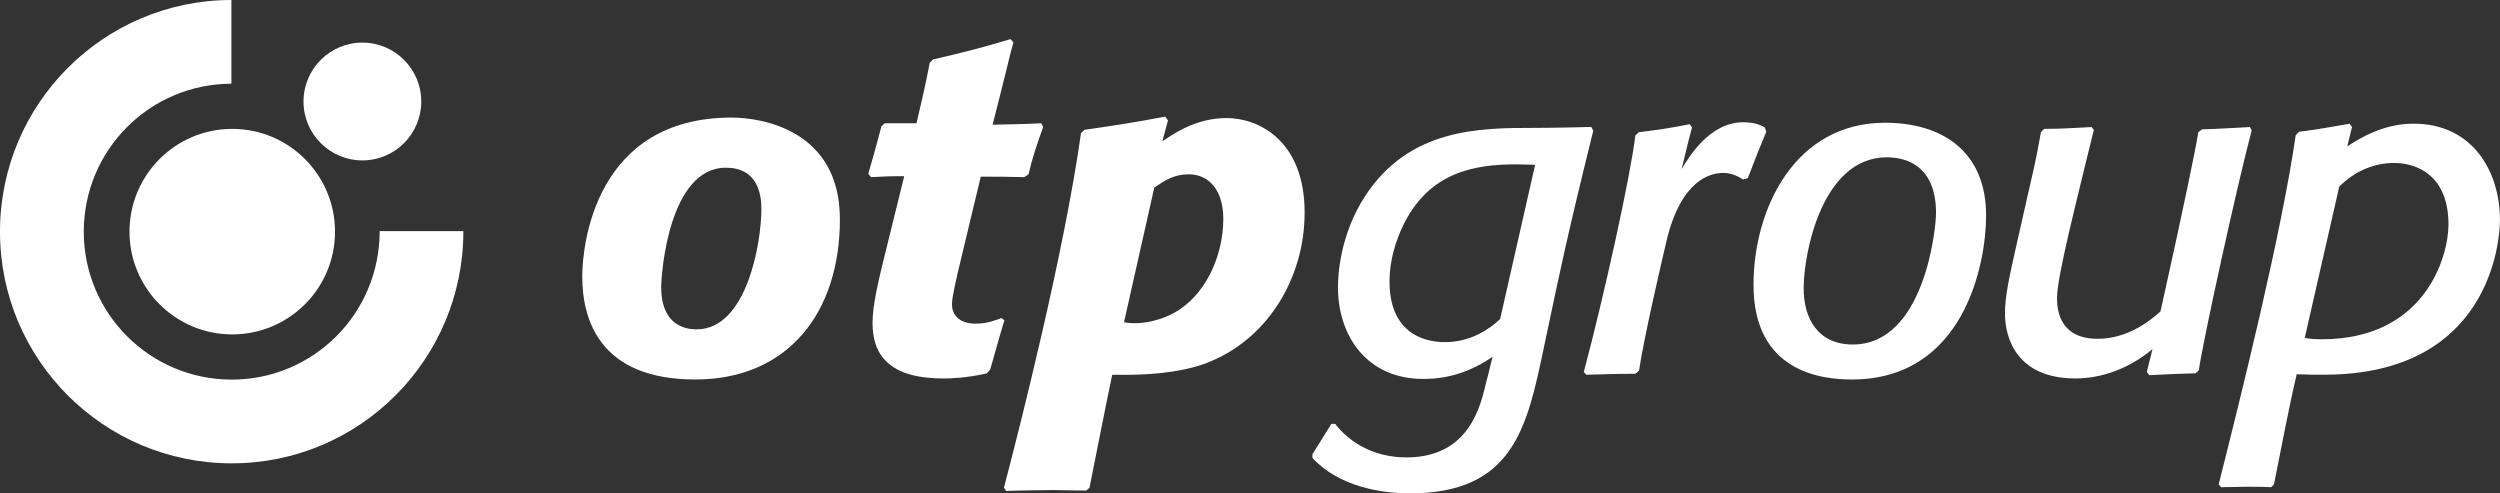
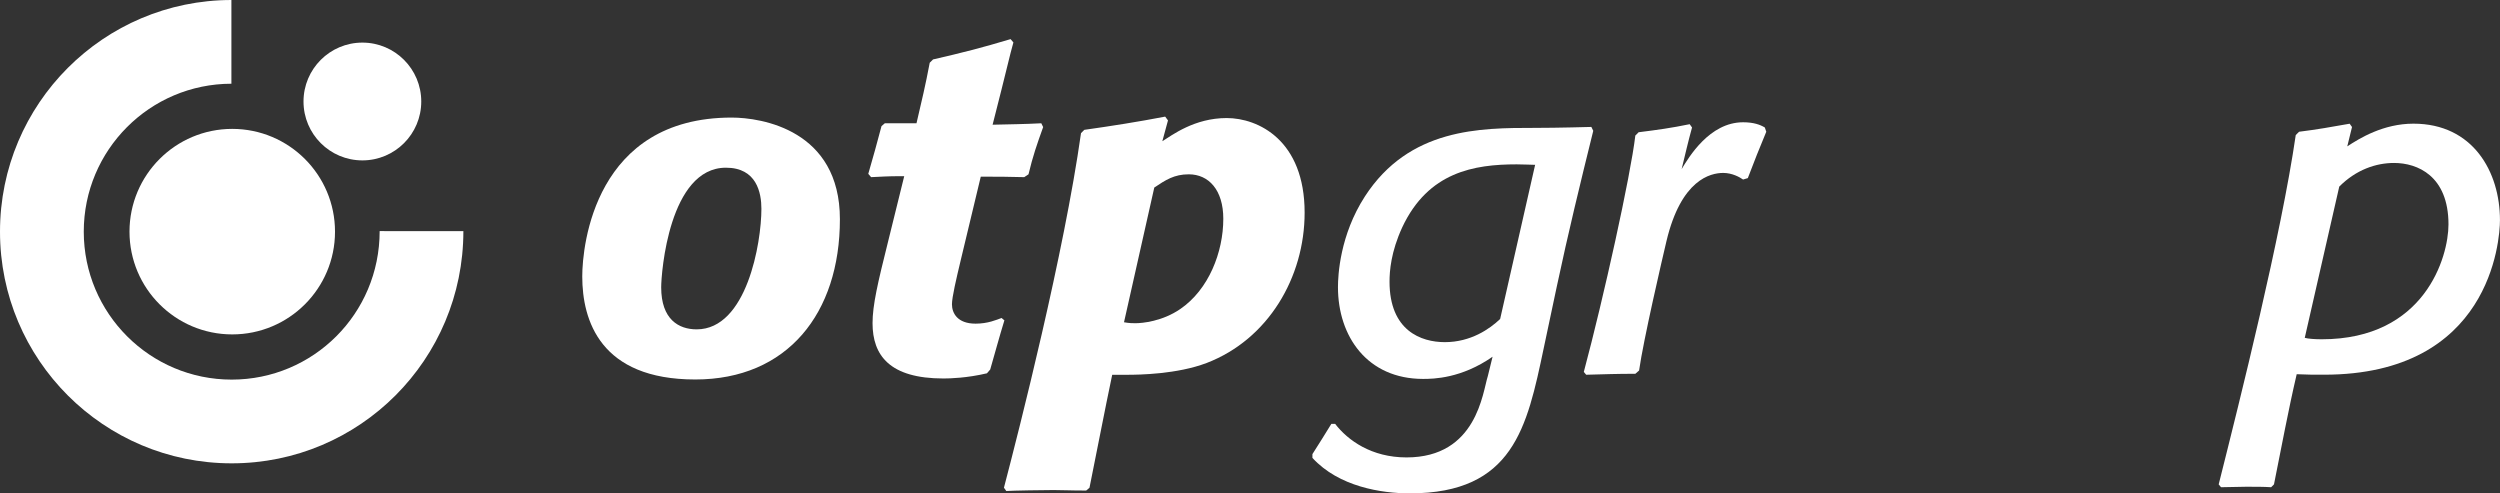
<svg xmlns="http://www.w3.org/2000/svg" version="1.1" id="Layer_1" x="0px" y="0px" viewBox="0 0 574.53 113.39" style="enable-background:new 0 0 574.53 113.39;" xml:space="preserve">
  <rect x="0" y="0" width="574.53" height="113.39" fill="#333333" stroke="none" />
  <style type="text/css">
	.st0{fill:#FFFFFF;}
</style>
  <path class="st0" d="M0,53.24C0,23.86,23.81,0.03,53.18,0v19.24c-18.75,0.03-33.93,15.24-33.93,34c0,18.78,15.22,34,34,34  c18.67,0,34-15.08,34-34.13l19.24,0.01c0,29.52-23.84,53.36-53.24,53.36C23.84,106.48,0,82.65,0,53.24" />
  <path class="st0" d="M29.76,53.24c0-13.04,10.57-23.62,23.61-23.62c13.05,0,23.62,10.58,23.62,23.62S66.42,76.85,53.37,76.85  C40.33,76.85,29.76,66.28,29.76,53.24" />
  <path class="st0" d="M69.75,23.33c0-7.47,6.06-13.54,13.53-13.54c7.48,0,13.53,6.07,13.53,13.54c0,7.47-6.06,13.53-13.53,13.53  C75.81,36.86,69.75,30.8,69.75,23.33" />
  <path class="st0" d="M168.14,27.02c6.85,0,24.88,2.83,24.88,23.36c0,21.62-12.06,36.83-33.24,36.83  c-21.84,0-25.97-13.58-25.97-23.68C133.81,56.35,136.74,27.02,168.14,27.02z M160.1,75.69c11.52,0,14.88-19.88,14.88-27.7  c0-3.69-1.09-9.45-8.15-9.45c-13.04,0-14.88,24.12-14.88,27.49C151.95,73.41,155.98,75.69,160.1,75.69z" />
  <path class="st0" d="M226.81,85.79c-4.56,1.08-8.47,1.19-9.99,1.19c-12.38,0-16.3-5.32-16.3-12.71c0-4.13,1.19-9.23,3.58-18.79  l3.7-14.99h-1.2c-2.39,0-4.13,0.11-6.41,0.22l-0.65-0.76c1.19-4.02,1.96-6.95,3.04-10.97l0.76-0.65h7.28  c1.19-5.11,2.06-8.69,3.04-13.91l0.76-0.76c6.63-1.52,11.3-2.71,17.82-4.67l0.65,0.76c-0.87,3.04-1.41,5.76-4.78,18.91  c4.13-0.11,7.06-0.11,11.19-0.33l0.43,0.87c-1.41,3.91-2.39,6.74-3.37,10.86l-0.98,0.65c-3.69-0.11-6.3-0.11-9.99-0.11l-4.56,19.01  c-1.09,4.56-2.06,8.69-2.06,10.32c0,1.96,1.19,4.45,5.43,4.45c2.82,0,4.78-0.87,5.97-1.3l0.65,0.54c-1.3,4.24-2.06,7.17-3.26,11.3  L226.81,85.79z" />
  <path class="st0" d="M249.62,112.73c-3.91,0-5.22-0.11-7.5-0.11c-2.06,0-9.45,0.11-10.86,0.22l-0.54-0.76  c3.58-13.69,13.8-53.78,17.71-81.48l0.76-0.76c6.19-0.87,12.39-1.85,18.58-3.04l0.65,0.87l-1.3,4.78c2.28-1.41,7.39-5.32,14.78-5.32  c7.28,0,17.92,5.11,17.92,21.73c0,14.88-8.37,29.12-22.49,34.55c-6.84,2.61-15.64,2.72-18.25,2.72h-3.48  c-1.74,8.26-3.37,16.84-5.22,25.96L249.62,112.73z M258.31,74.06c1.19,0.22,2.06,0.22,2.61,0.22c1.63,0,6.19-0.43,10.32-3.26  c6.52-4.45,9.89-13.04,9.89-20.75c0-6.63-3.37-10.21-7.93-10.21c-3.37,0-5.32,1.3-7.93,3.04L258.31,74.06z" />
  <path class="st0" d="M366.15,30.06c-3.04,12.28-5.76,23.47-8.37,35.74l-3.04,14.34c-3.8,18.03-6.95,33.24-30.75,33.24  c-6.52,0-16.3-1.52-22.38-8.15v-0.87c1.63-2.5,2.72-4.35,4.35-6.95h0.87c2.93,3.8,8.36,7.71,16.4,7.71  c16.19,0,17.49-14.99,18.69-18.69l1.09-4.45c-7.17,5-13.58,5.1-15.97,5.1c-12.82,0-19.56-9.77-19.56-21.08  c0-2.71,0.43-11.95,6.19-20.86c10.21-15.75,26.51-15.75,39-15.75c5.43,0,13.04-0.22,13.04-0.22L366.15,30.06z M352.79,37.88  c0,0-3.26-0.11-4.24-0.11c-9.78,0-20.32,1.74-26.29,14.45c-2.61,5.65-2.93,10.1-2.93,12.5c0,11.3,7.28,13.91,12.71,13.91  c5.97,0,10.32-3.04,12.71-5.32L352.79,37.88z" />
  <path class="st0" d="M375.82,85.9c-4.24,0-7.17,0.11-11.3,0.22l-0.54-0.65c4.56-17.06,10.76-45.09,11.84-54.32l0.76-0.76  c4.35-0.54,7.5-0.98,11.73-1.85l0.54,0.76c-0.87,3.15-1.52,5.97-2.39,9.56c1.63-2.71,6.41-10.76,14.12-10.76c2.39,0,3.91,0.54,5,1.2  l0.33,0.98c-1.63,3.91-2.71,6.63-4.24,10.65l-1.09,0.33c-0.76-0.54-2.5-1.52-4.56-1.52c-2.93,0-9.67,1.52-13.04,15.64  c-0.98,4.13-5.32,22.82-6.3,29.77L375.82,85.9z" />
-   <path class="st0" d="M433.18,28.21c13.47,0,23.25,6.84,23.25,21.3c0,11.41-5.21,37.7-30.85,37.7c-6.84,0-22.6-1.63-22.6-21.73  C402.98,47.88,412.54,28.21,433.18,28.21z M425.8,79.17c16.4,0,19.12-26.51,19.12-30.2c0-10.54-6.41-12.82-11.3-12.82  c-14.99,0-19.12,22.27-19.12,30.09C414.5,73.19,417.76,79.17,425.8,79.17z" />
-   <path class="st0" d="M504.56,85.79c-3.91,0.11-6.74,0.22-10.65,0.43l-0.54-0.76l1.3-5.22c-5.65,4.67-11.95,6.73-17.71,6.73  c-13.26,0-16.19-9.01-16.19-14.88c0-3.91,0.87-8.04,2.83-16.62l2.28-10.1c1.09-4.78,1.96-8.15,3.15-14.99l0.76-0.76  c4.02,0,6.84-0.22,10.86-0.43l0.54,0.65c-4.02,16.51-8.47,33.79-8.47,38.68c0,3.15,0.87,9.34,9.34,9.34c4.89,0,9.78-2.06,14.45-6.3  c5.65-25.42,8.15-37.7,8.69-41.18l0.87-0.65c4.02-0.11,6.85-0.33,10.97-0.54l0.43,0.76c-3.37,12.71-11.08,47.8-12.17,55.19  L504.56,85.79z" />
  <path class="st0" d="M521.94,111.97c-1.74-0.11-3.37-0.11-5.76-0.11c-1.09,0-5.32,0.11-5.76,0.11l-0.54-0.65  c5-19.88,14.34-57.14,17.71-80.28l0.76-0.76c4.35-0.54,7.28-1.09,11.63-1.85l0.54,0.76l-1.09,4.45c2.82-1.85,8.26-5.22,15.21-5.22  c13.69,0,19.88,11.08,19.88,22.16c0,4.78-2.28,35.53-40.41,35.53c-2.17,0-4.24,0-6.3-0.11c-1.96,8.36-3.48,16.73-5.22,25.31  L521.94,111.97z M529.66,77.64c0.76,0.22,2.39,0.33,3.91,0.33c23.68,0,29.12-18.91,29.12-26.4c0-11.19-7.17-14.12-12.5-14.12  c-4.13,0-8.69,1.52-12.6,5.43L529.66,77.64z" />
</svg>